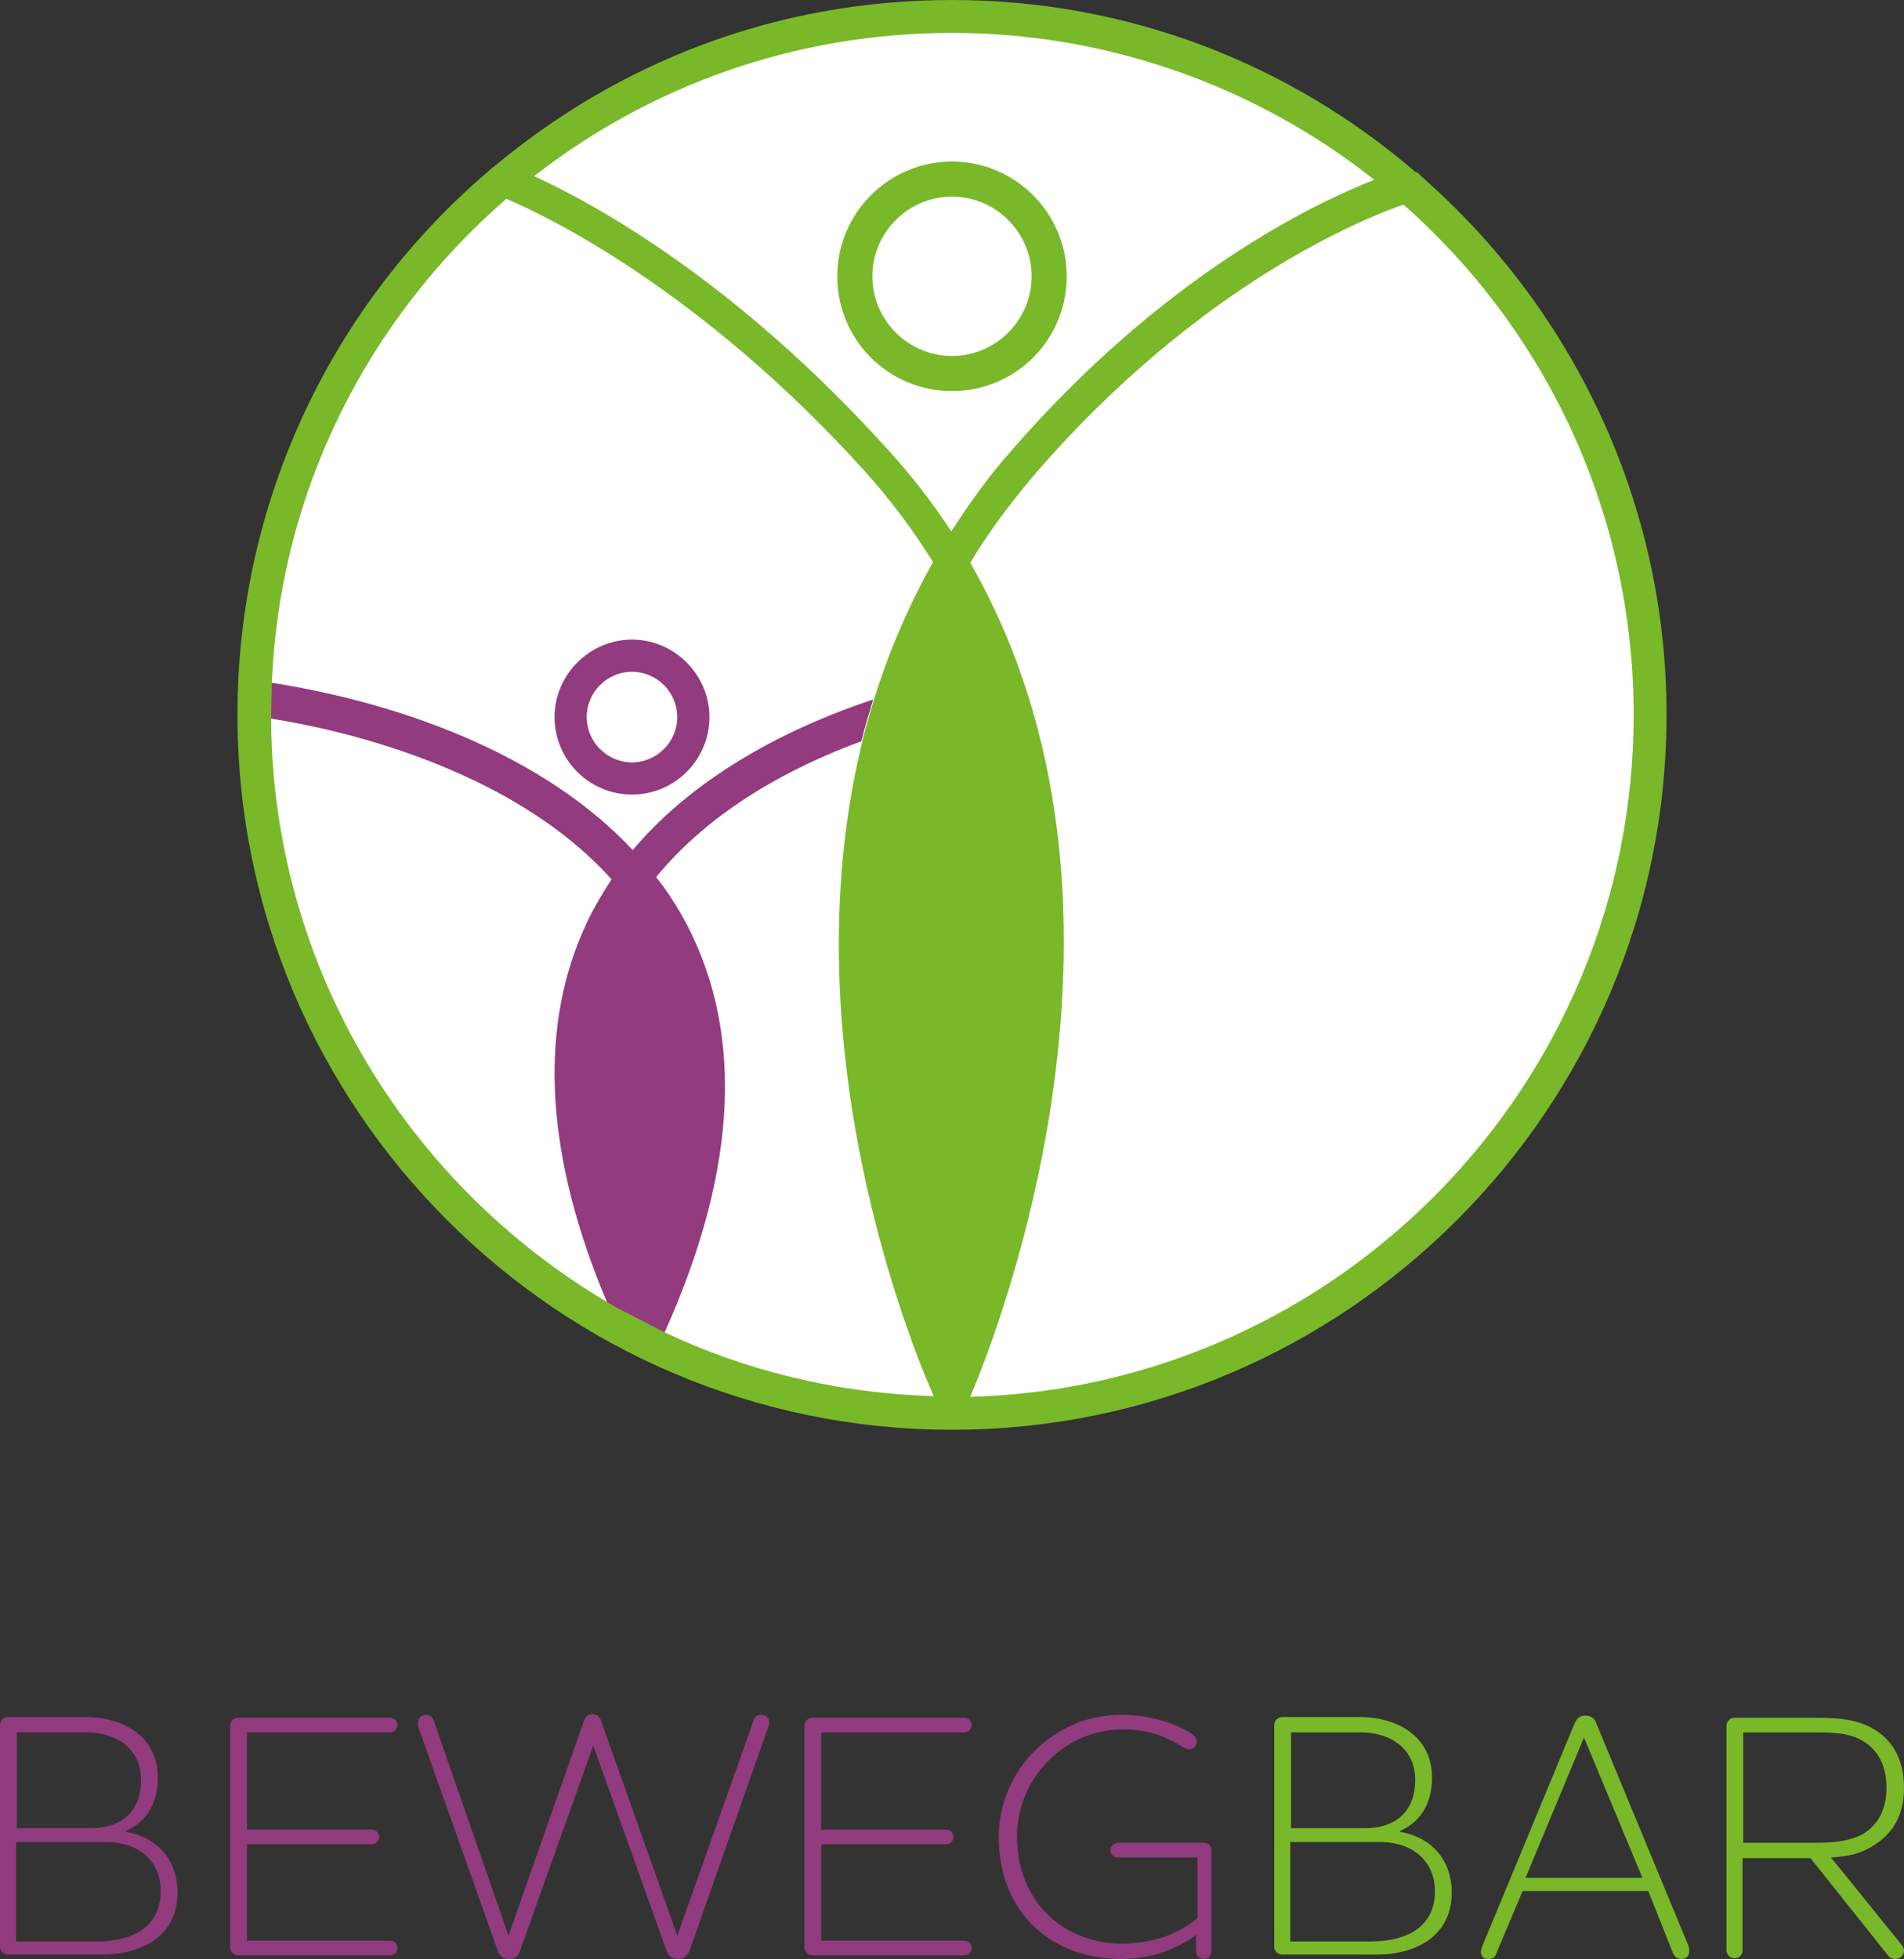
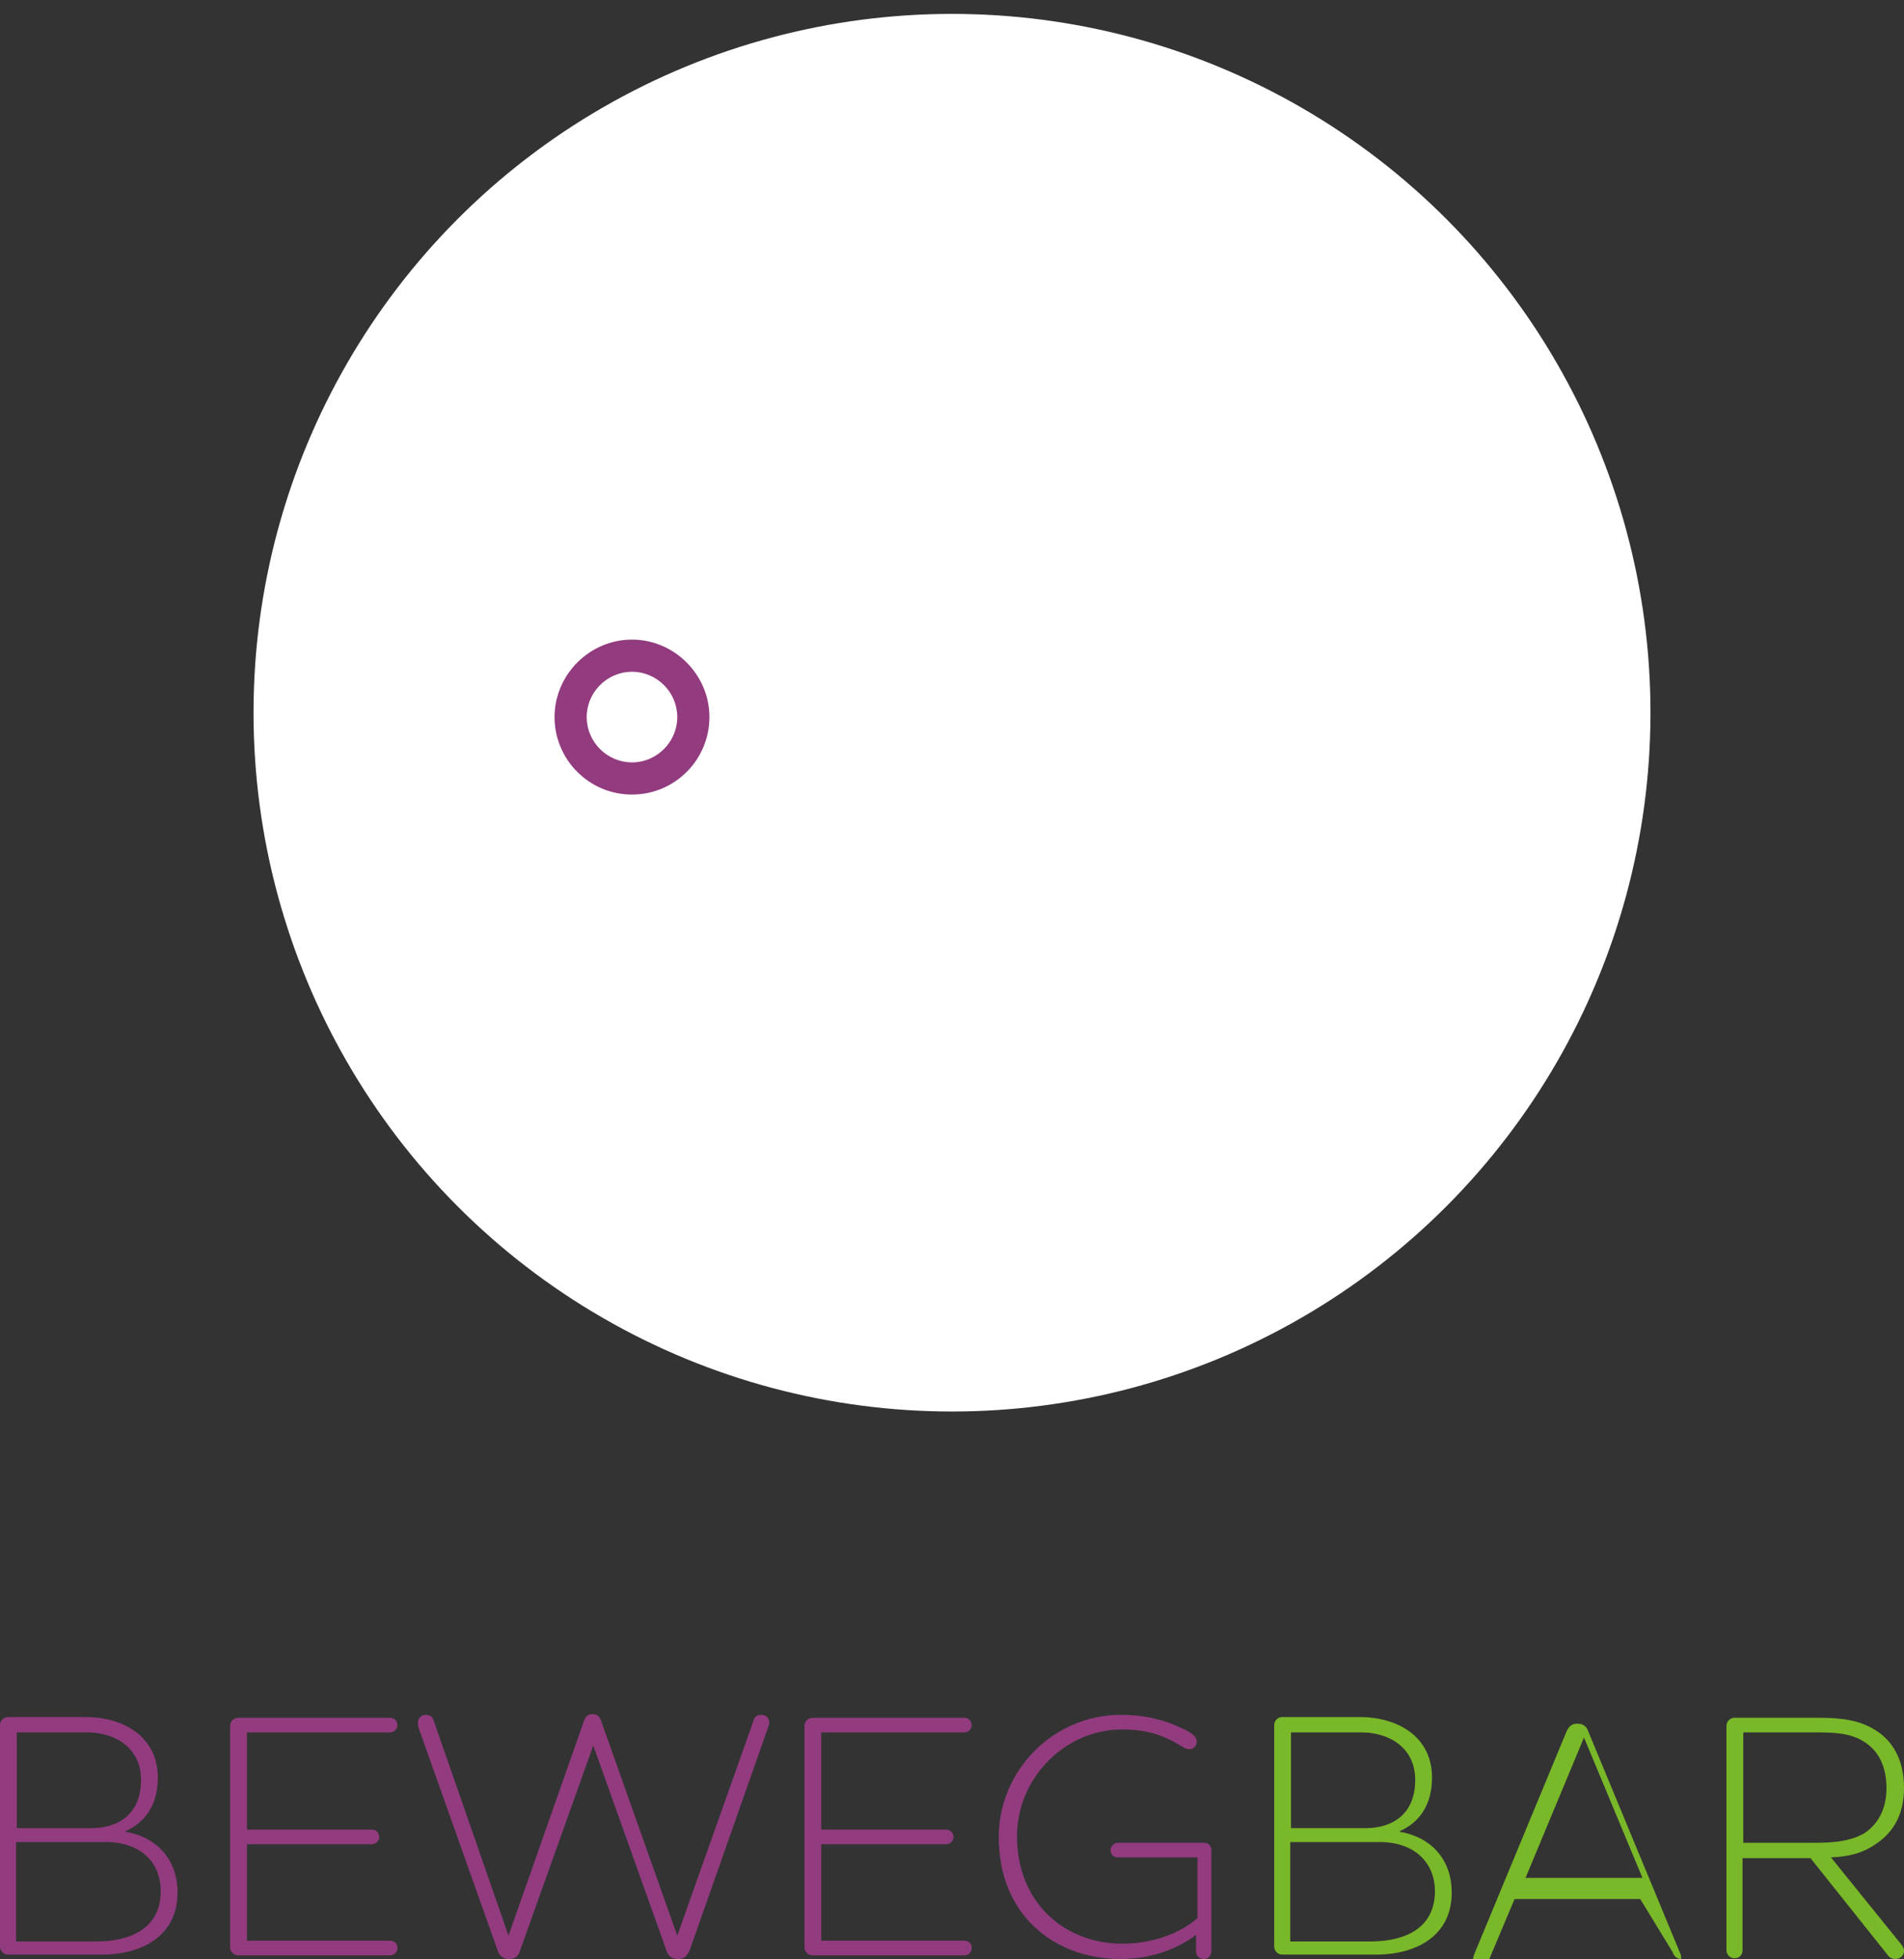
<svg xmlns="http://www.w3.org/2000/svg" version="1.1" id="b" x="0px" y="0px" viewBox="0 0 260.6 268" style="enable-background:new 0 0 260.6 268;" xml:space="preserve">
  <rect x="0" y="0" width="260.6" height="268" fill="#333333" stroke="none" />
  <style type="text/css">
	.st0{fill:#FFFFFF;}
	.st1{fill:#923B7F;}
	.st2{fill:#79B829;}
</style>
  <circle class="st0" cx="130.3" cy="97.5" r="95.6" />
  <g>
-     <path class="st1" d="M57.6,98.5C48.8,95.4,41,94,37.1,93.4c0,0.1,0,0.2,0,0.3L37,98.2v0.1c8.5,1.3,32.7,6.4,46.7,22   c-1.5,2.3-2.9,4.7-4,7.3c-6,13.9-4.9,31,3.4,50.6c0.5,0.3,0.9,0.6,1.4,0.8l6,3.1c0.2,0.1,0.3,0.1,0.5,0.2c0,0,0,0,0-0.1   c10.2-22.7,10.9-41.9,2.2-57.2c-1-1.7-2.1-3.4-3.4-5c7.6-9.3,18.6-15.1,28.1-18.6c0.2-0.8,0.5-2.1,1.2-4.3c0.1-0.5,0.3-0.9,0.4-1.4   c-10.6,3.5-23.9,9.9-32.9,20.6C79.7,108.9,69.8,102.8,57.6,98.5 M89,127.5L89,127.5c0.1,0.2,0.1,0.3,0.2,0.4L89,127.5L89,127.5z" />
    <path class="st1" d="M86.5,108.7c-5.9,0-10.6-4.8-10.6-10.6s4.8-10.6,10.6-10.6s10.6,4.8,10.6,10.6S92.4,108.7,86.5,108.7    M86.5,91.9c-3.4,0-6.2,2.8-6.2,6.2s2.8,6.2,6.2,6.2s6.2-2.8,6.2-6.2S89.9,91.9,86.5,91.9" />
-     <path class="st2" d="M130.3,53.5c-8.7,0-15.7-7-15.7-15.7s7.1-15.7,15.7-15.7s15.7,7,15.7,15.7S139,53.5,130.3,53.5z M130.3,26.9   c-6,0-10.9,4.9-10.9,10.9s4.9,10.9,10.9,10.9s10.9-4.9,10.9-10.9S136.3,26.9,130.3,26.9z" />
-     <path class="st2" d="M228.1,97.8c0-29.4-13.1-55.8-33.6-73.7c-0.2-0.3-0.4-0.5-0.8-0.6C176.6,8.8,154.5,0,130.3,0   S84.6,8.6,67.6,22.8c-0.2,0.1-0.4,0.3-0.6,0.5C45.9,41.2,32.5,68,32.5,97.8c0,53.9,43.9,97.8,97.8,97.8S228.1,151.7,228.1,97.8    M69.3,27.2c5.2,2.2,26.4,12.2,49.1,37.3c3.6,4,6.7,8.2,9.3,12.4c-3.7,6.6-6.5,13.4-8.5,20.2c-1.2,4.1-1.4,5.3-1.4,5.3   c-9.6,40.7,6.7,81.2,10,88.6c-13.3-0.4-25.9-3.5-37.2-8.9l-6-3.1c-28.2-16-47.4-46.2-47.5-80.9l0.1-4.4   C38.2,67.2,50.4,43.6,69.3,27.2 M188.1,24.6c-8.4,3.3-28.9,13.1-49.8,37.2c-3.1,3.5-5.7,7.2-8.1,10.9c-2.5-3.8-5.3-7.5-8.6-11.1   C100.5,38.2,81,27.7,73.1,24.1c15.8-12.3,35.6-19.6,57.2-19.6S172.2,12,188.1,24.6 M223.6,97.8c0,50.6-40.5,91.9-90.8,93.3   c3.8-9,26.8-67.4,0-114.1c2.5-4.2,5.5-8.2,8.9-12.2c22.5-26,45.1-35,50.4-36.8C211.4,45,223.6,70,223.6,97.8" />
  </g>
  <g>
-     <path class="st2" d="M248.5,237c2.6,0,4.7,0.1,6.5,1.2c1.9,1.1,3.2,3.2,3.2,6.4s-1.4,5.2-3.2,6.3c-1.9,1-4,1.2-6.5,1.2h-9.9V237   H248.5z M238.5,254.2h9.3l10.6,13.3c0.2,0.3,0.6,0.5,1,0.5c0.7,0,1.2-0.5,1.2-1.1c0-0.3-0.1-0.5-0.3-0.8l-9.7-12   c2.3-0.1,4.2-0.5,6.1-1.8c2.3-1.5,3.9-3.9,3.9-7.7s-1.5-6.4-3.9-7.9c-2.2-1.4-4.7-1.7-7.8-1.7h-11.5c-0.6,0-1.1,0.5-1.1,1.1v30.7   c0,0.6,0.5,1.1,1.1,1.1c0.7,0,1.1-0.5,1.1-1.1L238.5,254.2L238.5,254.2z M228.9,267c0.2,0.6,0.6,1,1.2,1c0.7,0,1.1-0.4,1.1-1.1   c0-0.1,0-0.5-0.1-0.7l-12.6-30.4c-0.2-0.6-0.6-1.1-1.5-1.1s-1.2,0.5-1.5,1.1l-12.6,30.4c-0.1,0.3-0.2,0.6-0.2,0.8c0,0.6,0.3,1,1,1   s1-0.3,1.2-1l3.5-8.3h17.2L228.9,267L228.9,267z M216.8,237.7l8,19.2h-16L216.8,237.7L216.8,237.7z M196.4,258.7   c0,5.1-4.1,6.9-8.8,6.9h-11V252h12.2C193.9,252,196.4,255.1,196.4,258.7 M193.7,243.5c0,4.6-3,6.6-6.8,6.6h-10.2V237h9.3   C190,236.9,193.7,239,193.7,243.5 M198.7,258.9c0-4.2-2.5-7.5-7.1-8.3v-0.1c2.5-1.1,4.4-3.4,4.4-7.3c0-5.7-4.8-8.3-9.9-8.3h-10.6   c-0.6,0-1.1,0.5-1.1,1.1v30.3c0,0.6,0.5,1.1,1.1,1.1H188C193.6,267.5,198.7,265,198.7,258.9" />
+     <path class="st2" d="M248.5,237c2.6,0,4.7,0.1,6.5,1.2c1.9,1.1,3.2,3.2,3.2,6.4s-1.4,5.2-3.2,6.3c-1.9,1-4,1.2-6.5,1.2h-9.9V237   H248.5z M238.5,254.2h9.3l10.6,13.3c0.2,0.3,0.6,0.5,1,0.5c0.7,0,1.2-0.5,1.2-1.1c0-0.3-0.1-0.5-0.3-0.8l-9.7-12   c2.3-0.1,4.2-0.5,6.1-1.8c2.3-1.5,3.9-3.9,3.9-7.7s-1.5-6.4-3.9-7.9c-2.2-1.4-4.7-1.7-7.8-1.7h-11.5c-0.6,0-1.1,0.5-1.1,1.1v30.7   c0,0.6,0.5,1.1,1.1,1.1c0.7,0,1.1-0.5,1.1-1.1L238.5,254.2L238.5,254.2z M228.9,267c0.2,0.6,0.6,1,1.2,1c0-0.1,0-0.5-0.1-0.7l-12.6-30.4c-0.2-0.6-0.6-1.1-1.5-1.1s-1.2,0.5-1.5,1.1l-12.6,30.4c-0.1,0.3-0.2,0.6-0.2,0.8c0,0.6,0.3,1,1,1   s1-0.3,1.2-1l3.5-8.3h17.2L228.9,267L228.9,267z M216.8,237.7l8,19.2h-16L216.8,237.7L216.8,237.7z M196.4,258.7   c0,5.1-4.1,6.9-8.8,6.9h-11V252h12.2C193.9,252,196.4,255.1,196.4,258.7 M193.7,243.5c0,4.6-3,6.6-6.8,6.6h-10.2V237h9.3   C190,236.9,193.7,239,193.7,243.5 M198.7,258.9c0-4.2-2.5-7.5-7.1-8.3v-0.1c2.5-1.1,4.4-3.4,4.4-7.3c0-5.7-4.8-8.3-9.9-8.3h-10.6   c-0.6,0-1.1,0.5-1.1,1.1v30.3c0,0.6,0.5,1.1,1.1,1.1H188C193.6,267.5,198.7,265,198.7,258.9" />
    <path class="st1" d="M153,252.1c-0.5,0-1,0.5-1,1c0,0.6,0.4,1,1,1h10.9v8.3c-2.4,2.1-6.1,3.5-10.3,3.5c-7.9,0-14.4-5.6-14.4-14.7   c0-7.9,6.5-14.6,14.4-14.6c2.1,0,3.7,0.3,5.1,0.8c2.7,1,3.2,1.9,4.1,1.9c0.6,0,1-0.5,1-1c0-0.8-0.8-1.3-2.1-1.9   c-2.1-1-4.7-1.8-8.3-1.8c-9.2,0-16.7,7.6-16.7,16.7c0,10.7,7.6,16.7,16.7,16.7c4.2,0,7.8-1.4,10.3-3.3v2.2c0,0.6,0.4,1.1,1.1,1.1   c0.6,0,1-0.5,1-1.1v-13.7c0-0.6-0.3-1.1-1-1.1L153,252.1L153,252.1z M112.4,252.3h17.1c0.6,0,1-0.5,1-1s-0.4-1-1-1h-17.1V237H132   c0.5,0,1-0.4,1-1c0-0.5-0.4-1-1-1h-20.8c-0.6,0-1.1,0.5-1.1,1.1v30.3c0,0.6,0.5,1.1,1.1,1.1H132c0.5,0,1-0.4,1-1s-0.4-1-1-1h-19.6   V252.3L112.4,252.3z M92.7,264.8l-10.4-29.3c-0.2-0.6-0.5-1-1.2-1s-1,0.4-1.2,1l-10.3,29.3l-10.2-29.3c-0.2-0.6-0.5-0.9-1.1-0.9   c-0.7,0-1.1,0.5-1.1,1.1c0,0.2,0,0.4,0.1,0.7l10.8,30.4c0.2,0.7,0.7,1.2,1.6,1.2s1.3-0.5,1.5-1.2l10-28l10,28   c0.2,0.7,0.7,1.2,1.6,1.2s1.3-0.5,1.6-1.2l10.7-30.4c0.1-0.3,0.2-0.5,0.2-0.7c0-0.7-0.5-1.1-1.1-1.1s-1,0.3-1.1,0.9L92.7,264.8   L92.7,264.8z M33.8,252.3h17.1c0.6,0,1-0.5,1-1s-0.4-1-1-1H33.8V237h19.6c0.5,0,1-0.4,1-1c0-0.5-0.4-1-1-1H32.6   c-0.6,0-1.1,0.5-1.1,1.1v30.3c0,0.6,0.5,1.1,1.1,1.1h20.8c0.5,0,1-0.4,1-1s-0.4-1-1-1H33.8V252.3L33.8,252.3z M22,258.7   c0,5.1-4.1,6.9-8.8,6.9h-11V252h12.2C19.6,252,22,255.1,22,258.7 M19.3,243.5c0,4.6-3,6.6-6.8,6.6H2.3V237h9.3   C15.6,236.9,19.3,239,19.3,243.5 M24.3,258.9c0-4.2-2.5-7.5-7.1-8.3v-0.1c2.5-1.1,4.4-3.4,4.4-7.3c0-5.7-4.8-8.3-9.9-8.3H1.1   c-0.6,0-1.1,0.5-1.1,1.1v30.3c0,0.6,0.5,1.1,1.1,1.1h12.5C19.2,267.5,24.3,265,24.3,258.9" />
  </g>
</svg>